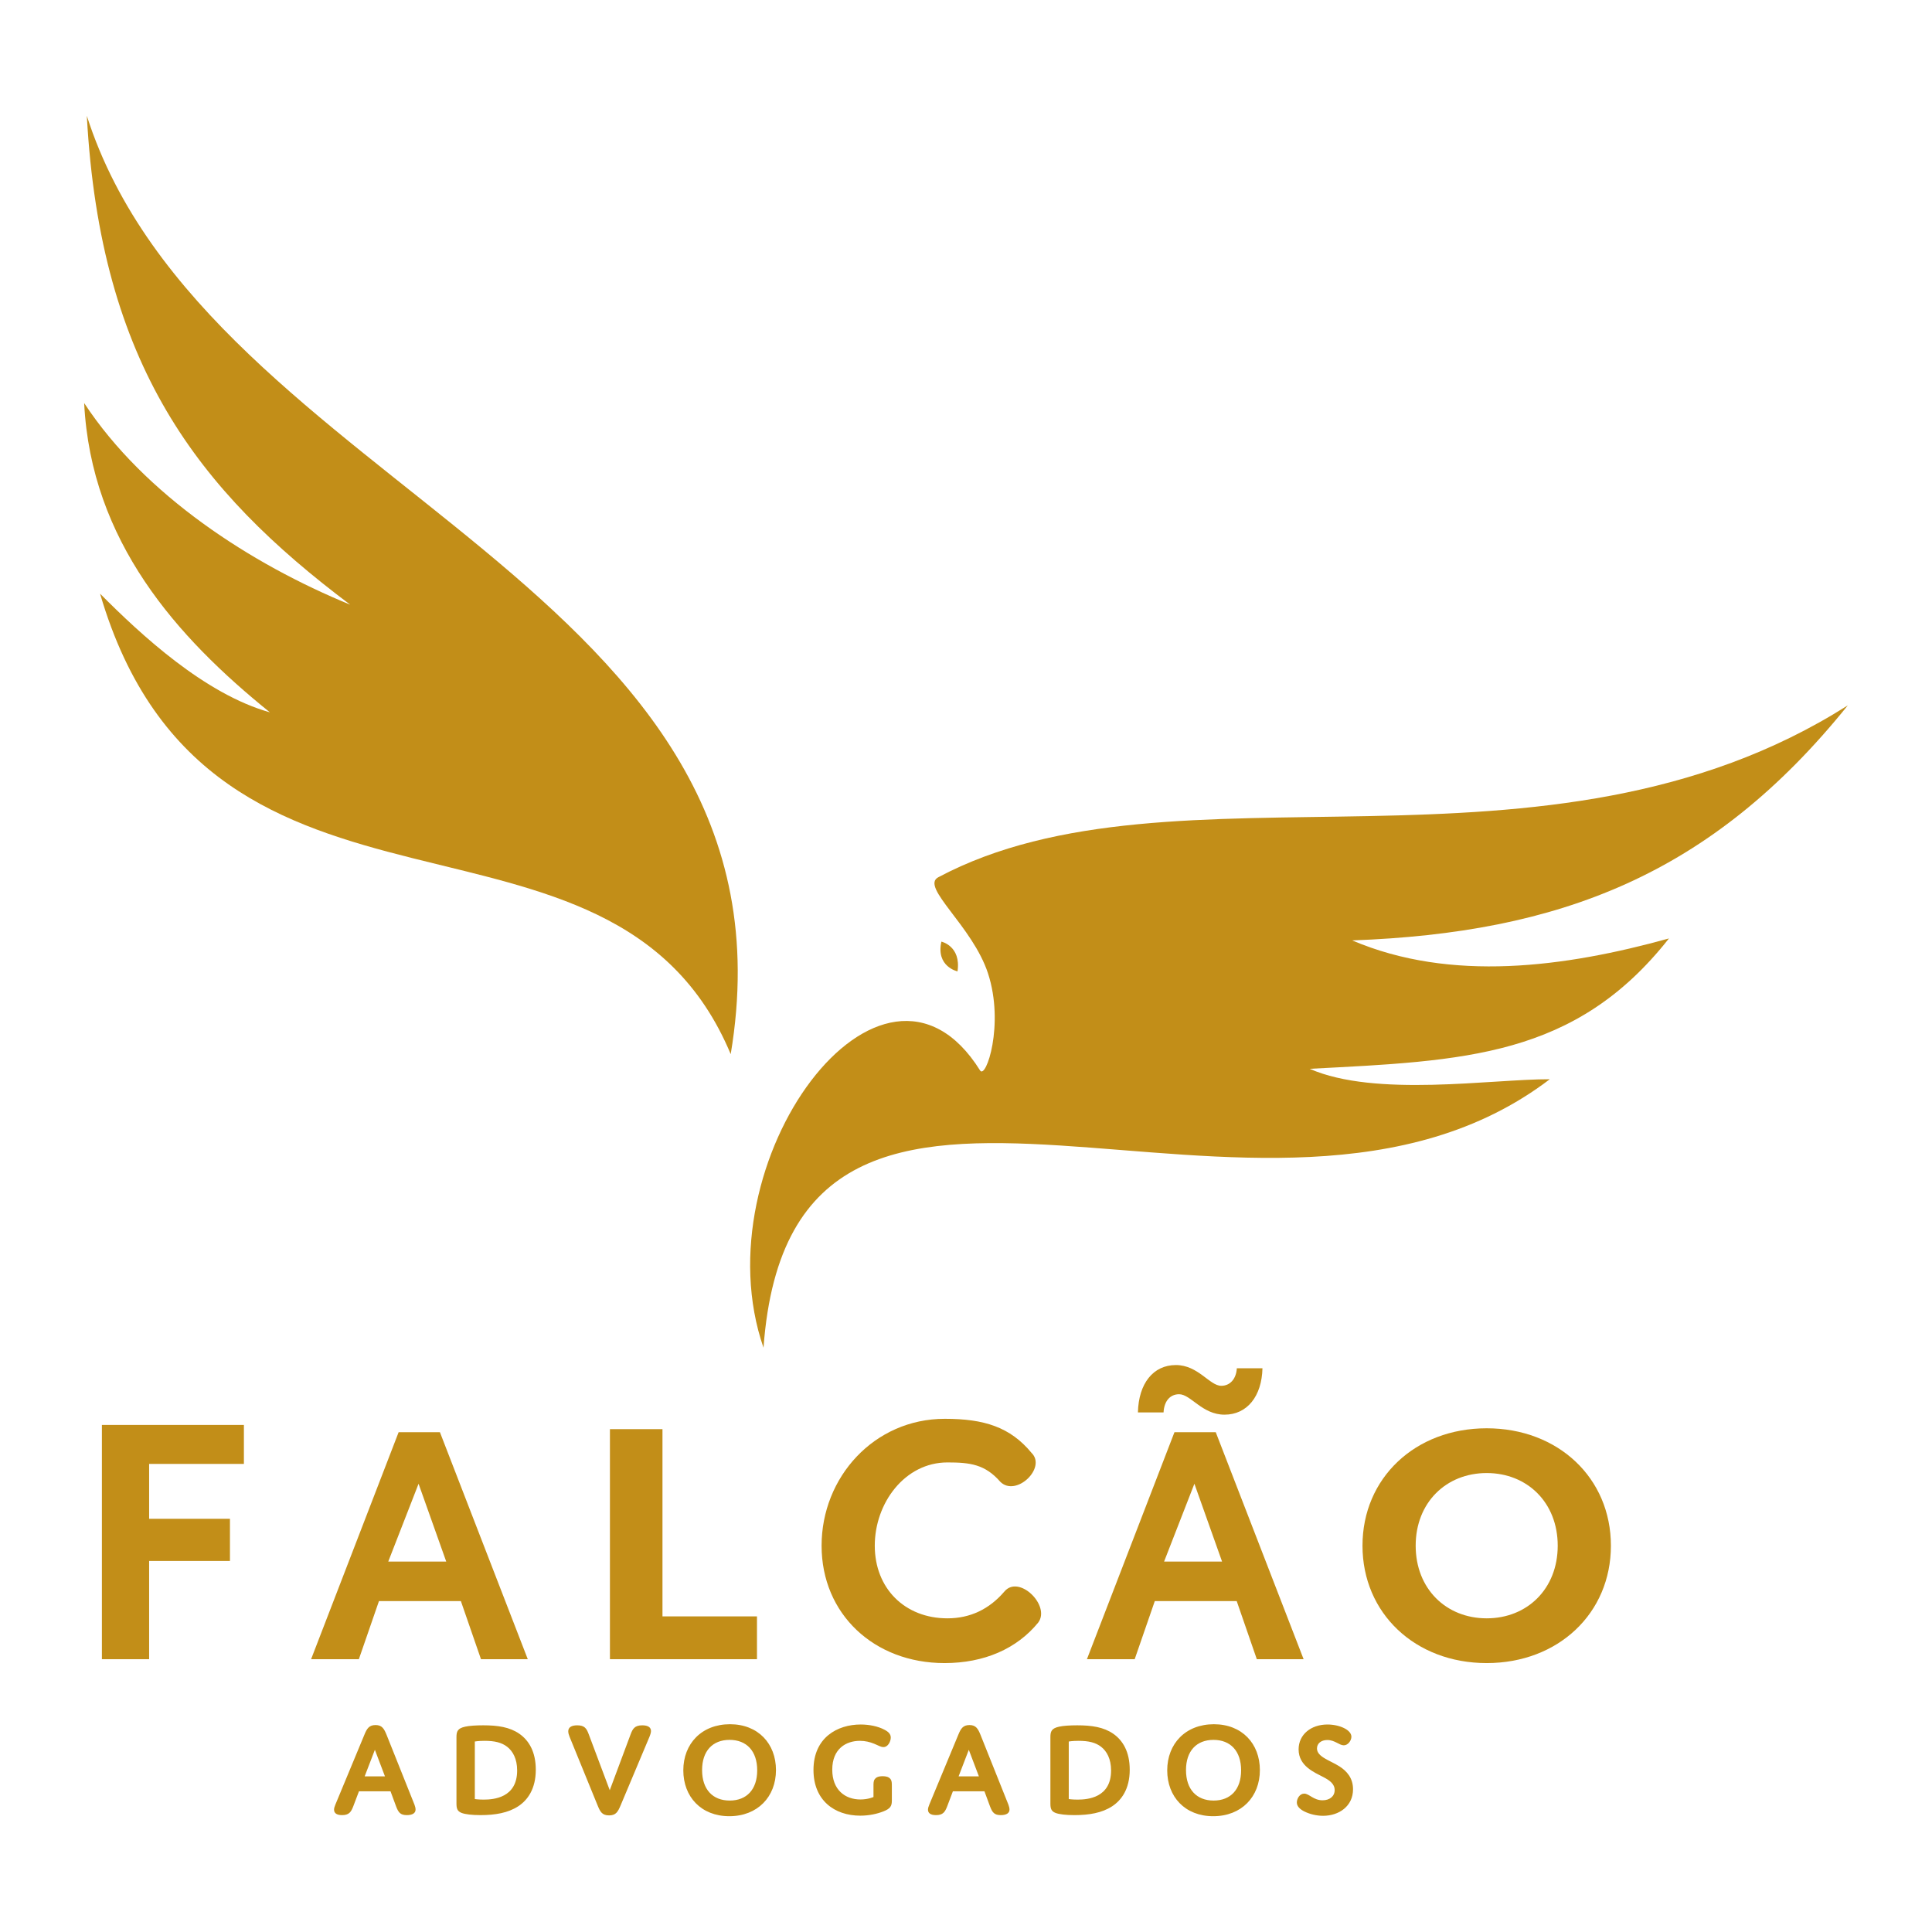
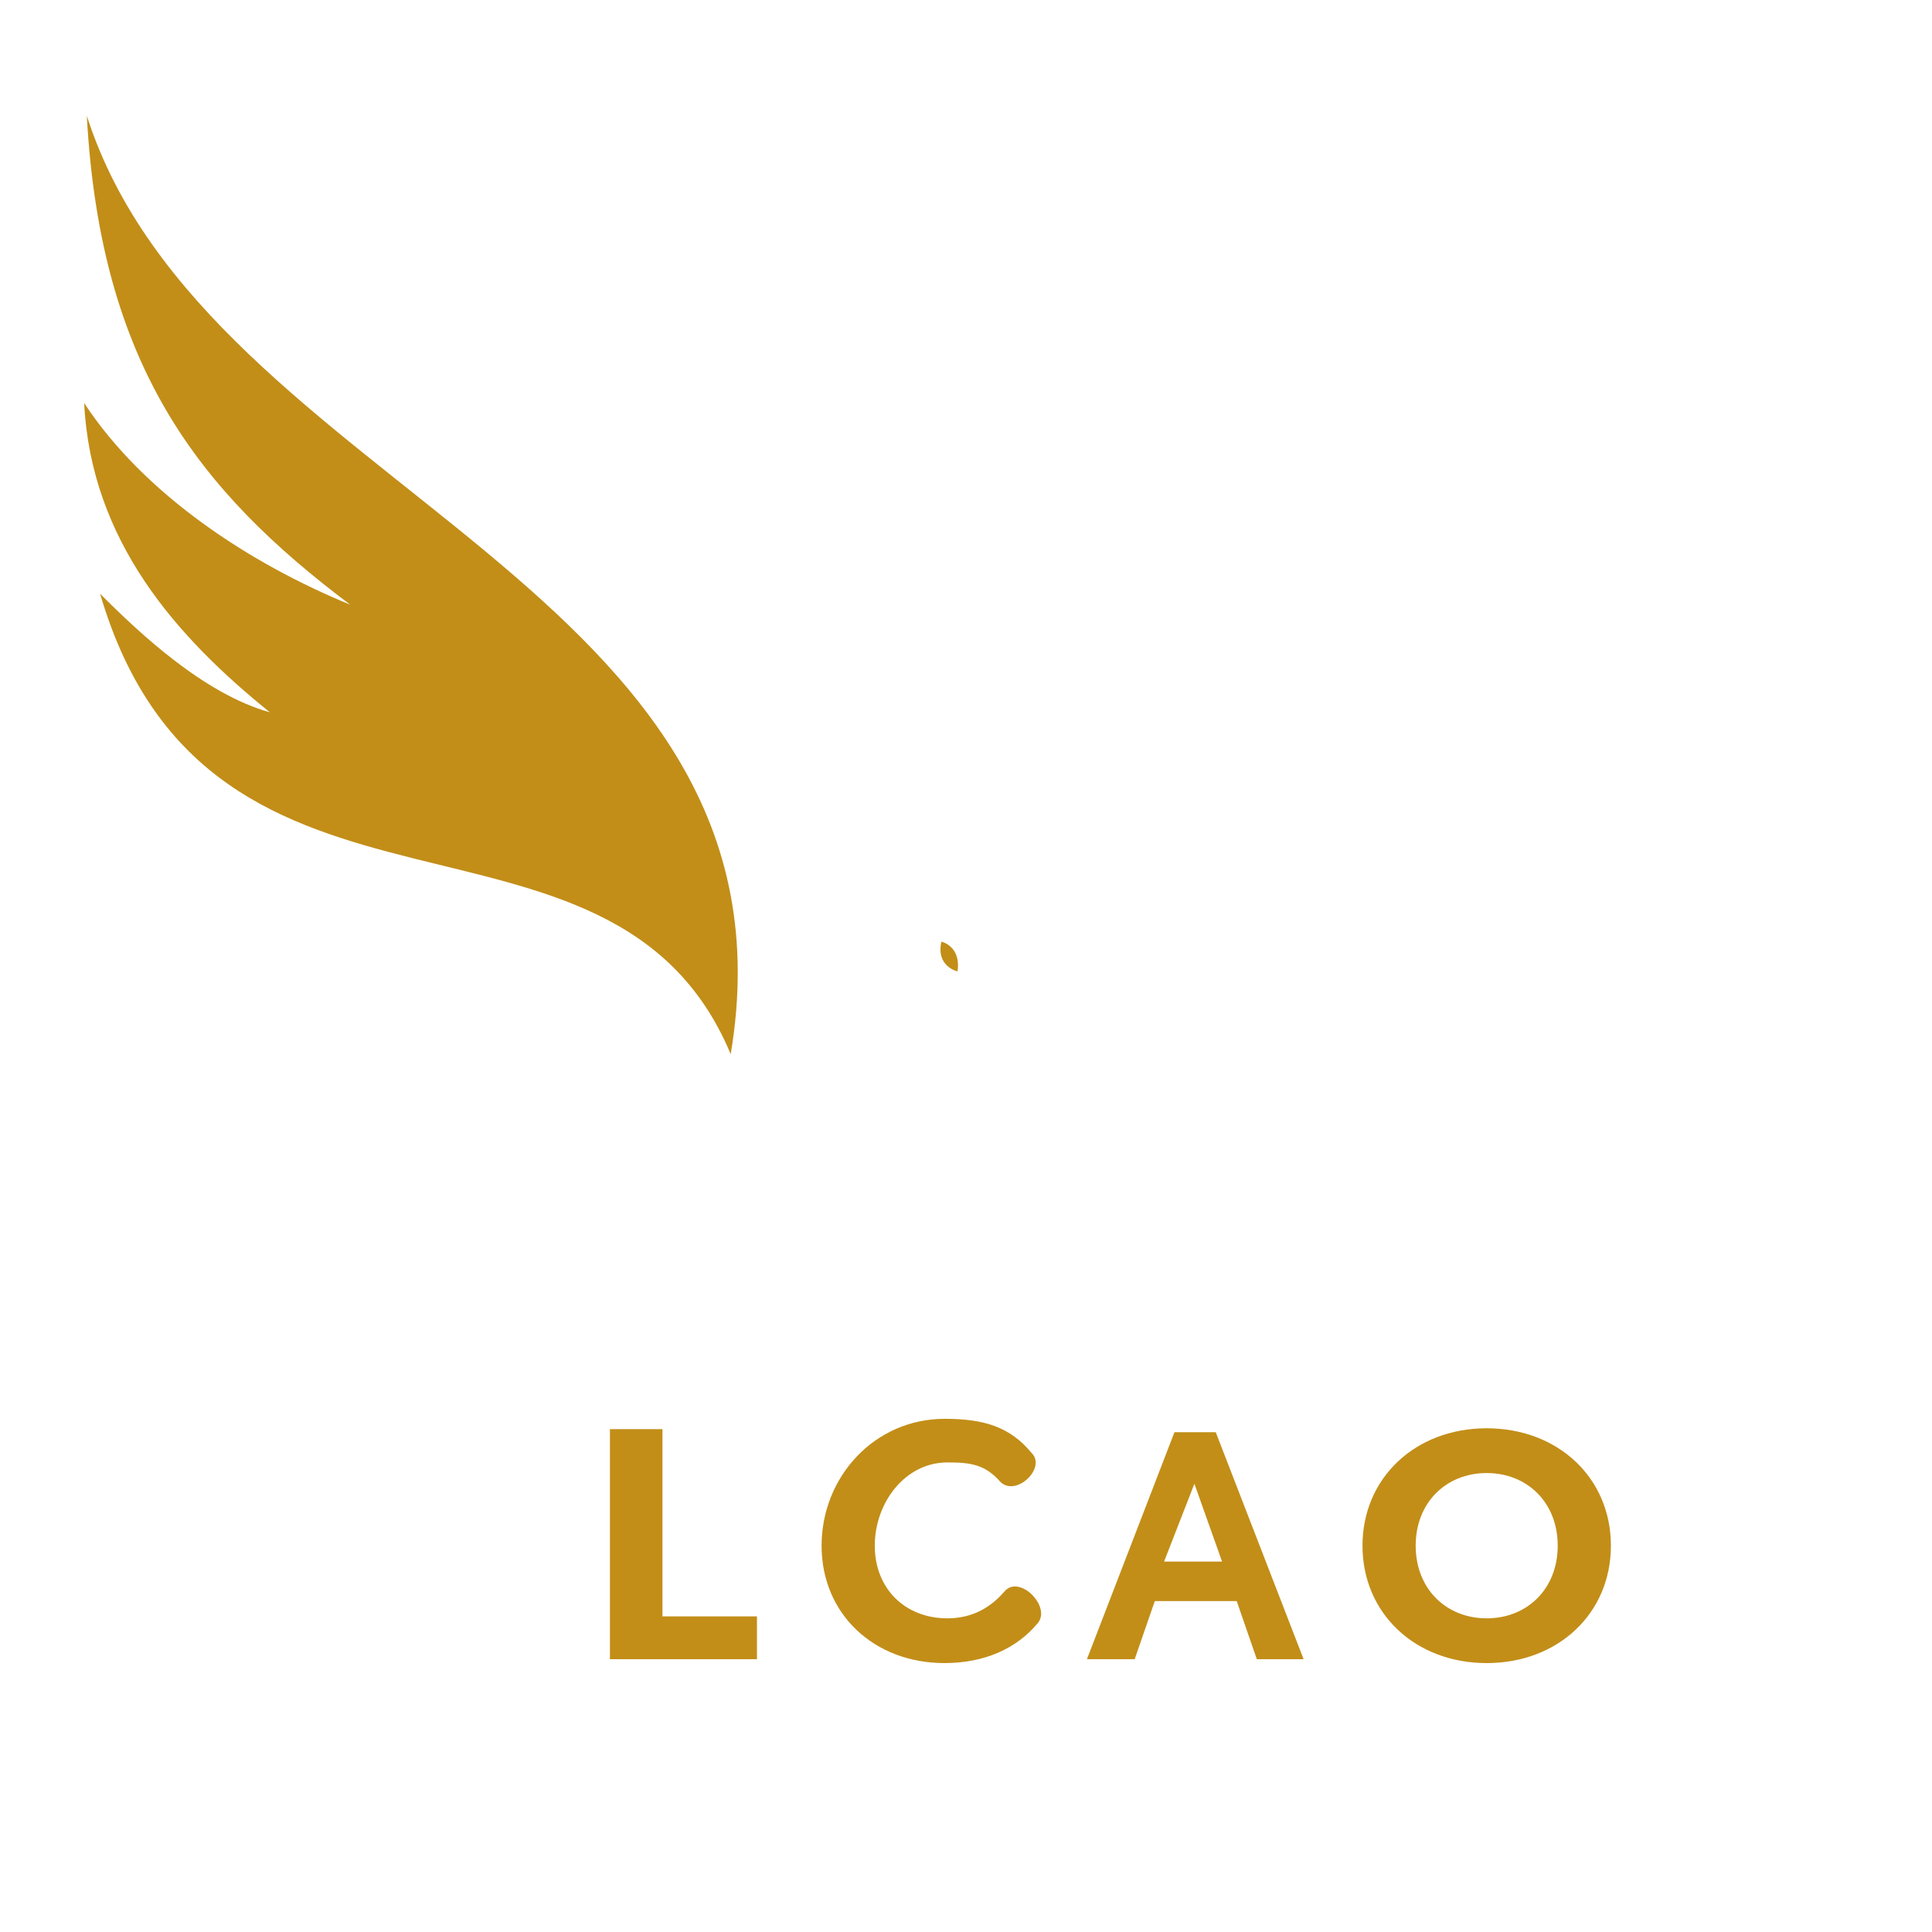
<svg xmlns="http://www.w3.org/2000/svg" xml:space="preserve" width="300mm" height="300mm" version="1.1" style="shape-rendering:geometricPrecision; text-rendering:geometricPrecision; image-rendering:optimizeQuality; fill-rule:evenodd; clip-rule:evenodd" viewBox="0 0 30000 30000">
  <defs>
    <style type="text/css">
   
    .fil0 {fill:#C28E18}
    .fil1 {fill:#C28E18;fill-rule:nonzero}
   
  </style>
  </defs>
  <g id="Camada_x0020_1">
    <g id="_1551646531760">
      <path class="fil0" d="M11346.42 16368.83c1220.09,-7285.36 -8137.56,-8755.37 -9998.28,-14570.75 211.81,3872.23 1724.25,5814.13 4089.91,7591.37 -1541.79,-631.67 -3189.57,-1698.74 -4131.12,-3130.71 107.9,2147.94 1439.8,3636.82 2883.56,4802 -1008.28,-282.45 -1998.87,-1200.44 -2636.41,-1841.89 1710.55,5841.6 7940.58,2720.71 9792.34,7149.98z" />
-       <path class="fil0" d="M11855.87 20927.5c-998,-2881.52 1843.36,-6734.52 3362.39,-4306.24 91.17,145.73 381.08,-714.49 124.38,-1504.02 -240.29,-738.97 -1056.82,-1344.22 -773.76,-1494.85 3679.59,-1958.18 9422.69,314.84 14124.2,-2669.56 -2127.58,2643.07 -4486.77,3531.61 -7695.98,3649.93 1532.69,653.37 3302.59,417.19 4918.38,-30.6 -1457.28,1850.05 -3181.16,1899.12 -5578.65,2024.33 1021.21,448.43 2823.78,158.83 3728.19,161.88 -4440.78,3381.15 -11757.9,-2026.74 -12209.15,4169.13z" />
      <path class="fil0" d="M14618.08 14621.52c0,0 308.93,67.72 250.11,461.99 0,0 -338.36,-73.56 -250.11,-461.99z" />
-       <polygon class="fil1" points="3787.18,22731.53 3787.18,22126.34 1582.3,22126.34 1582.3,25763.84 2315.67,25763.84 2315.67,24238.45 3570.64,24238.45 3570.64,23583.79 2315.67,23583.79 2315.67,22731.53 " />
-       <path class="fil1" d="M7468.63 25763.84l726.61 0 -1364.36 -3525.05 -640.91 0 -1359.31 3525.05 741.77 0 312.2 -902.48 1271.8 0 312.2 902.48zm-1439.84 -1515.96l470.71 -1208.39 429.5 1208.39 -900.21 0z" />
      <polygon class="fil1" points="9471.06,25763.84 11754.27,25763.84 11754.27,25099.11 10286.86,25099.11 10286.86,22191.71 9471.06,22191.71 " />
      <path class="fil1" d="M14666.09 25824.26c614.37,0 1122.98,-221.56 1455.32,-629.45 195.87,-261.99 -297.83,-748.93 -523.69,-483.45 -236.69,276.97 -533.81,417.97 -886.33,417.97 -659.67,0 -1127.99,-463.31 -1127.99,-1128 0,-664.72 468.32,-1292.79 1127.99,-1292.79 352.52,0 584.91,29.18 821.59,301.13 244.55,240.82 720.71,-216.22 485.66,-448.32 -332.35,-402.88 -738.18,-530.14 -1347.53,-530.14 -1097.78,0 -1913.57,907.57 -1913.57,1970.12 0,1062.55 815.79,1822.93 1908.55,1822.93z" />
-       <path class="fil1" d="M18309.21 21649.62c181.28,0 357.54,317.25 705.01,317.25 352.52,0 579.14,-287.04 589.21,-720.13l-397.86 0c-10.07,166.19 -105.73,271.95 -241.7,271.95 -181.28,0 -357.54,-322.31 -705.01,-322.31 -352.49,0 -579.11,287.05 -589.18,735.23l397.83 0c10.07,-181.28 105.76,-281.99 241.7,-281.99z" />
      <path class="fil1" d="M23085.38 25824.26c1107.85,0 1928.7,-770.45 1928.7,-1822.93 0,-1052.48 -820.85,-1822.96 -1928.7,-1822.96 -1112.9,0 -1928.69,775.5 -1928.69,1822.96 0,1047.43 815.79,1822.93 1928.69,1822.93zm0 -694.93c-629.46,0 -1102.83,-458.25 -1102.83,-1128 0,-669.78 473.37,-1128.03 1102.83,-1128.03 629.46,0 1102.83,458.25 1102.83,1128.03 0,669.75 -473.37,1128 -1102.83,1128z" />
      <path class="fil1" d="M19515.75 25763.84l726.61 0 -1364.37 -3525.05 -640.91 0 -1359.31 3525.05 741.77 0 312.2 -902.48 1271.8 0 312.21 902.48zm-1439.84 -1515.96l470.7 -1208.39 429.5 1208.39 -900.2 0z" />
-       <path class="fil1" d="M6150.68 28049.79c35.94,95.09 67.61,135.23 166.94,135.23 88.71,0 135.19,-31.67 135.19,-86.62 0,-21.14 -6.33,-48.61 -16.9,-76.05l-433.13 -1083.9c-38.01,-92.95 -69.71,-152.1 -171.14,-152.1 -101.42,0 -135.23,57.05 -173.23,150l-450.03 1083.87c-12.67,31.7 -21.14,54.94 -21.14,80.28 0,48.61 33.81,84.52 124.66,84.52 107.76,0 139.43,-48.58 173.23,-135.23l88.76 -234.52 490.17 0 86.62 234.52zm-329.61 -878.92l156.37 411.98 -314.83 0 158.46 -411.98zm2498.62 308.46c0,-280.99 -109.86,-456.36 -255.62,-557.78 -150.03,-103.53 -333.84,-131 -559.92,-131 -107.76,0 -217.61,6.34 -280.99,21.14 -116.23,25.37 -135.23,71.85 -135.23,162.7l0 1028.92c0,76.09 10.57,120.43 80.28,147.9 57.05,21.14 156.37,33.81 293.7,33.81 226.04,0 426.79,-33.81 585.26,-137.33 141.53,-92.95 272.52,-264.09 272.52,-568.36zm-946.54 -437.32c0,0 54.95,-10.57 152.14,-10.57 154.23,0 264.09,25.34 350.74,92.95 86.62,67.62 154.23,185.94 154.23,367.65 0,424.65 -365.54,452.13 -519.78,452.13 -84.51,0 -137.33,-8.47 -137.33,-8.47l0 -893.69zm2095.07 756.36l-325.37 -866.25c-33.81,-92.96 -65.48,-141.57 -179.57,-141.57 -92.99,0 -139.47,33.81 -139.47,92.99 0,27.47 8.47,54.91 21.14,86.62l433.13 1060.62c40.14,97.19 67.61,158.47 179.57,158.47 107.75,0 137.36,-57.04 179.6,-156.33l447.94 -1064.86c16.9,-42.28 23.23,-69.75 23.23,-88.76 0,-54.94 -42.27,-88.75 -135.23,-88.75 -120.42,0 -149.99,57.05 -181.7,141.57l-323.27 866.25zm1142.19 -308.47c0,409.89 276.79,712.02 714.15,712.02 439.47,0 724.69,-302.13 724.69,-716.25 0,-409.89 -276.79,-712.02 -714.12,-712.02 -439.46,0 -724.72,302.13 -724.72,716.25zm291.6 -4.23c0,-295.8 162.66,-469.04 426.79,-469.04 264.09,0 428.89,173.24 428.89,473.27 0,295.8 -162.7,469.07 -426.79,469.07 -264.09,0 -428.89,-173.27 -428.89,-473.3zm2946.55 249.32c0,-48.58 0,-82.39 -21.14,-109.86 -25.34,-33.81 -69.72,-44.38 -120.43,-44.38 -69.71,0 -103.52,19.01 -122.52,44.38 -21.14,27.47 -21.14,61.28 -21.14,109.86l0 169.03c0,0 -82.39,38.05 -202.85,38.05 -238.71,0 -437.32,-150.04 -437.32,-462.74 0,-325.37 215.48,-447.89 428.89,-447.89 84.52,0 156.33,19 219.75,44.34 63.38,25.37 103.52,52.85 145.76,52.85 73.95,0 114.09,-90.86 114.09,-147.9 0,-52.85 -33.81,-88.76 -99.29,-122.56 -99.32,-52.81 -236.65,-80.29 -367.64,-80.29 -361.28,0 -733.16,202.85 -733.16,705.69 0,471.17 325.4,709.92 726.82,709.92 135.23,0 259.89,-27.48 357.08,-65.52 114.09,-44.37 133.1,-86.62 133.1,-171.13l0 -221.85zm1524.6 314.8c35.95,95.09 67.62,135.23 166.94,135.23 88.72,0 135.19,-31.67 135.19,-86.62 0,-21.14 -6.33,-48.61 -16.9,-76.05l-433.13 -1083.9c-38,-92.95 -69.71,-152.1 -171.13,-152.1 -101.42,0 -135.23,57.05 -173.24,150l-450.03 1083.87c-12.67,31.7 -21.14,54.94 -21.14,80.28 0,48.61 33.81,84.52 124.66,84.52 107.76,0 139.43,-48.58 173.24,-135.23l88.75 -234.52 490.17 0 86.62 234.52zm-329.6 -878.92l156.37 411.98 -314.84 0 158.47 -411.98zm2498.62 308.46c0,-280.99 -109.86,-456.36 -255.62,-557.78 -150.04,-103.53 -333.84,-131 -559.93,-131 -107.75,0 -217.61,6.34 -280.99,21.14 -116.23,25.37 -135.23,71.85 -135.23,162.7l0 1028.92c0,76.09 10.57,120.43 80.28,147.9 57.05,21.14 156.37,33.81 293.7,33.81 226.05,0 426.79,-33.81 585.26,-137.33 141.53,-92.95 272.53,-264.09 272.53,-568.36zm-946.54 -437.32c0,0 54.94,-10.57 152.13,-10.57 154.24,0 264.09,25.34 350.75,92.95 86.61,67.62 154.23,185.94 154.23,367.65 0,424.65 -365.55,452.13 -519.78,452.13 -84.52,0 -137.33,-8.47 -137.33,-8.47l0 -893.69zm1528.84 447.89c0,409.89 276.79,712.02 714.16,712.02 439.46,0 724.68,-302.13 724.68,-716.25 0,-409.89 -276.79,-712.02 -714.11,-712.02 -439.47,0 -724.73,302.13 -724.73,716.25zm291.6 -4.23c0,-295.8 162.67,-469.04 426.79,-469.04 264.09,0 428.89,173.24 428.89,473.27 0,295.8 -162.7,469.07 -426.79,469.07 -264.09,0 -428.89,-173.27 -428.89,-473.3zm2033.82 -335.94c0,-76.05 63.38,-131 160.56,-131 116.2,0 185.95,82.42 255.66,82.42 65.48,0 118.33,-73.95 118.33,-133.09 0,-107.76 -185.94,-190.18 -371.89,-190.18 -253.52,0 -447.89,154.24 -447.89,386.65 0,261.99 251.42,359.18 386.65,431.03 88.72,46.48 173.24,101.42 173.24,200.71 0,97.19 -78.19,158.47 -188.04,158.47 -141.57,0 -207.05,-103.53 -285.23,-103.53 -69.72,0 -114.09,78.15 -114.09,137.33 0,61.25 50.71,105.62 111.99,137.33 86.62,44.38 194.37,69.72 295.8,69.72 245.08,0 464.79,-147.9 464.79,-411.99 0,-175.37 -97.18,-283.13 -213.37,-357.08 -147.9,-92.95 -346.51,-145.8 -346.51,-276.79z" />
    </g>
  </g>
</svg>